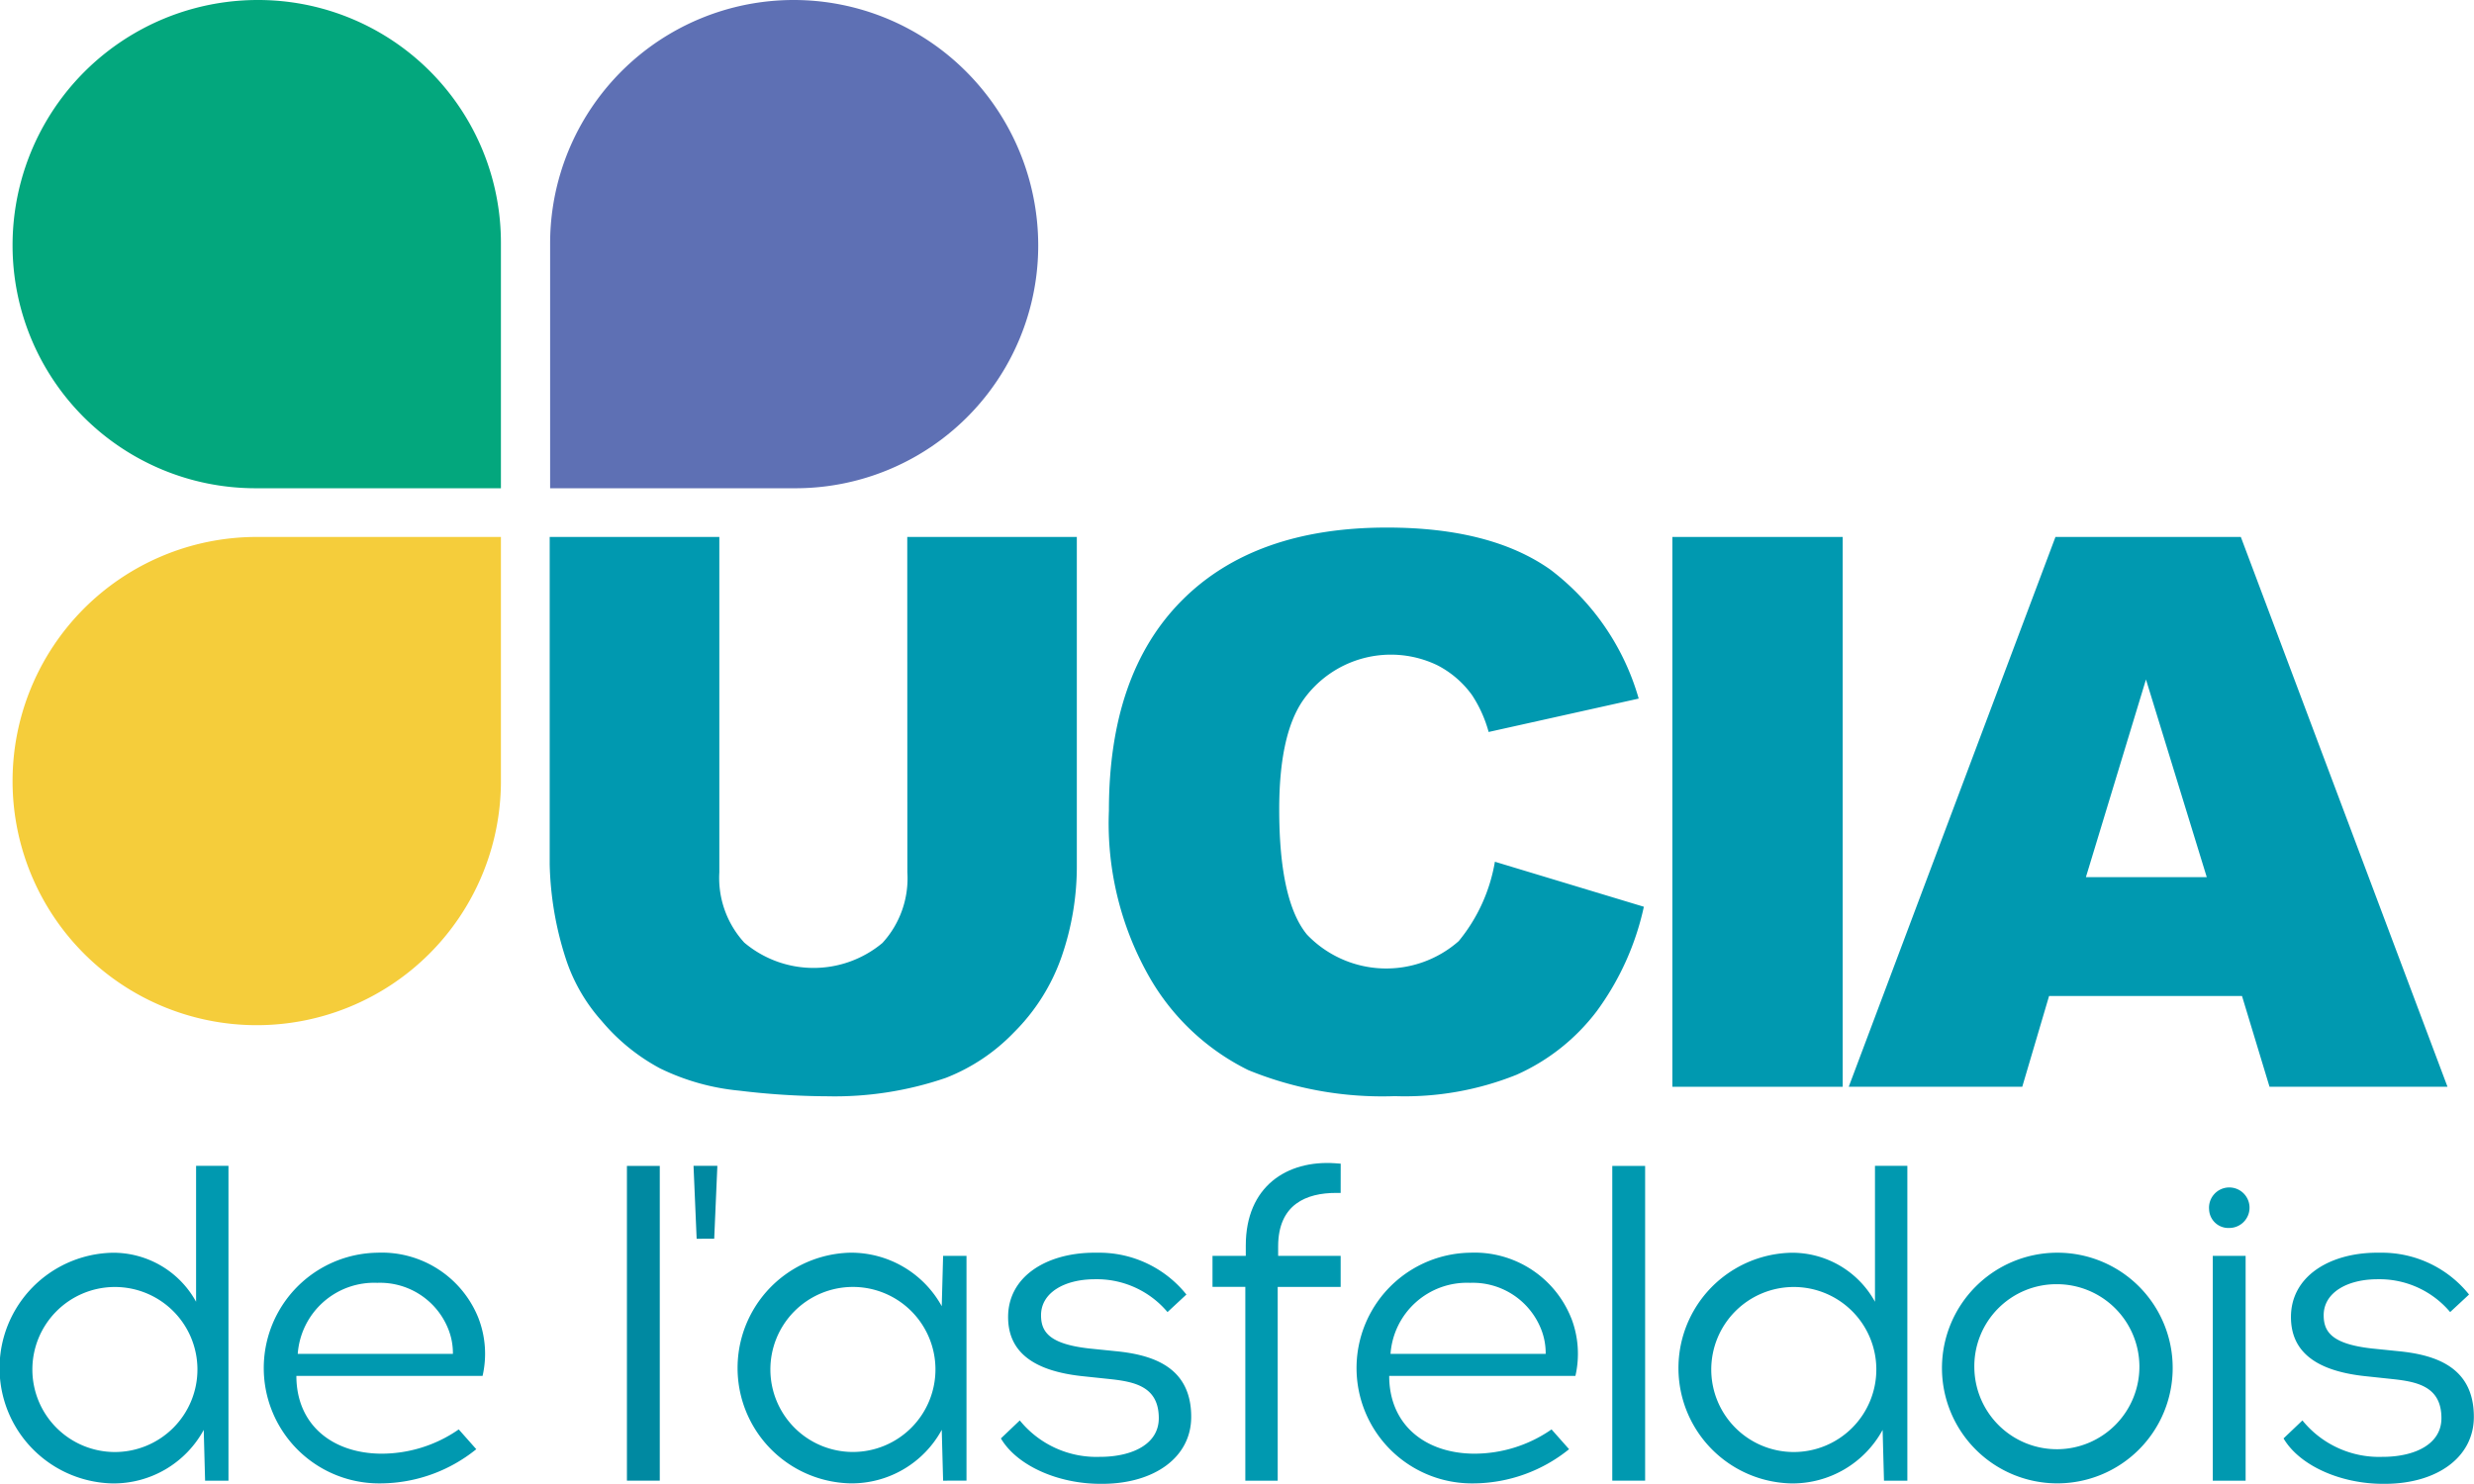
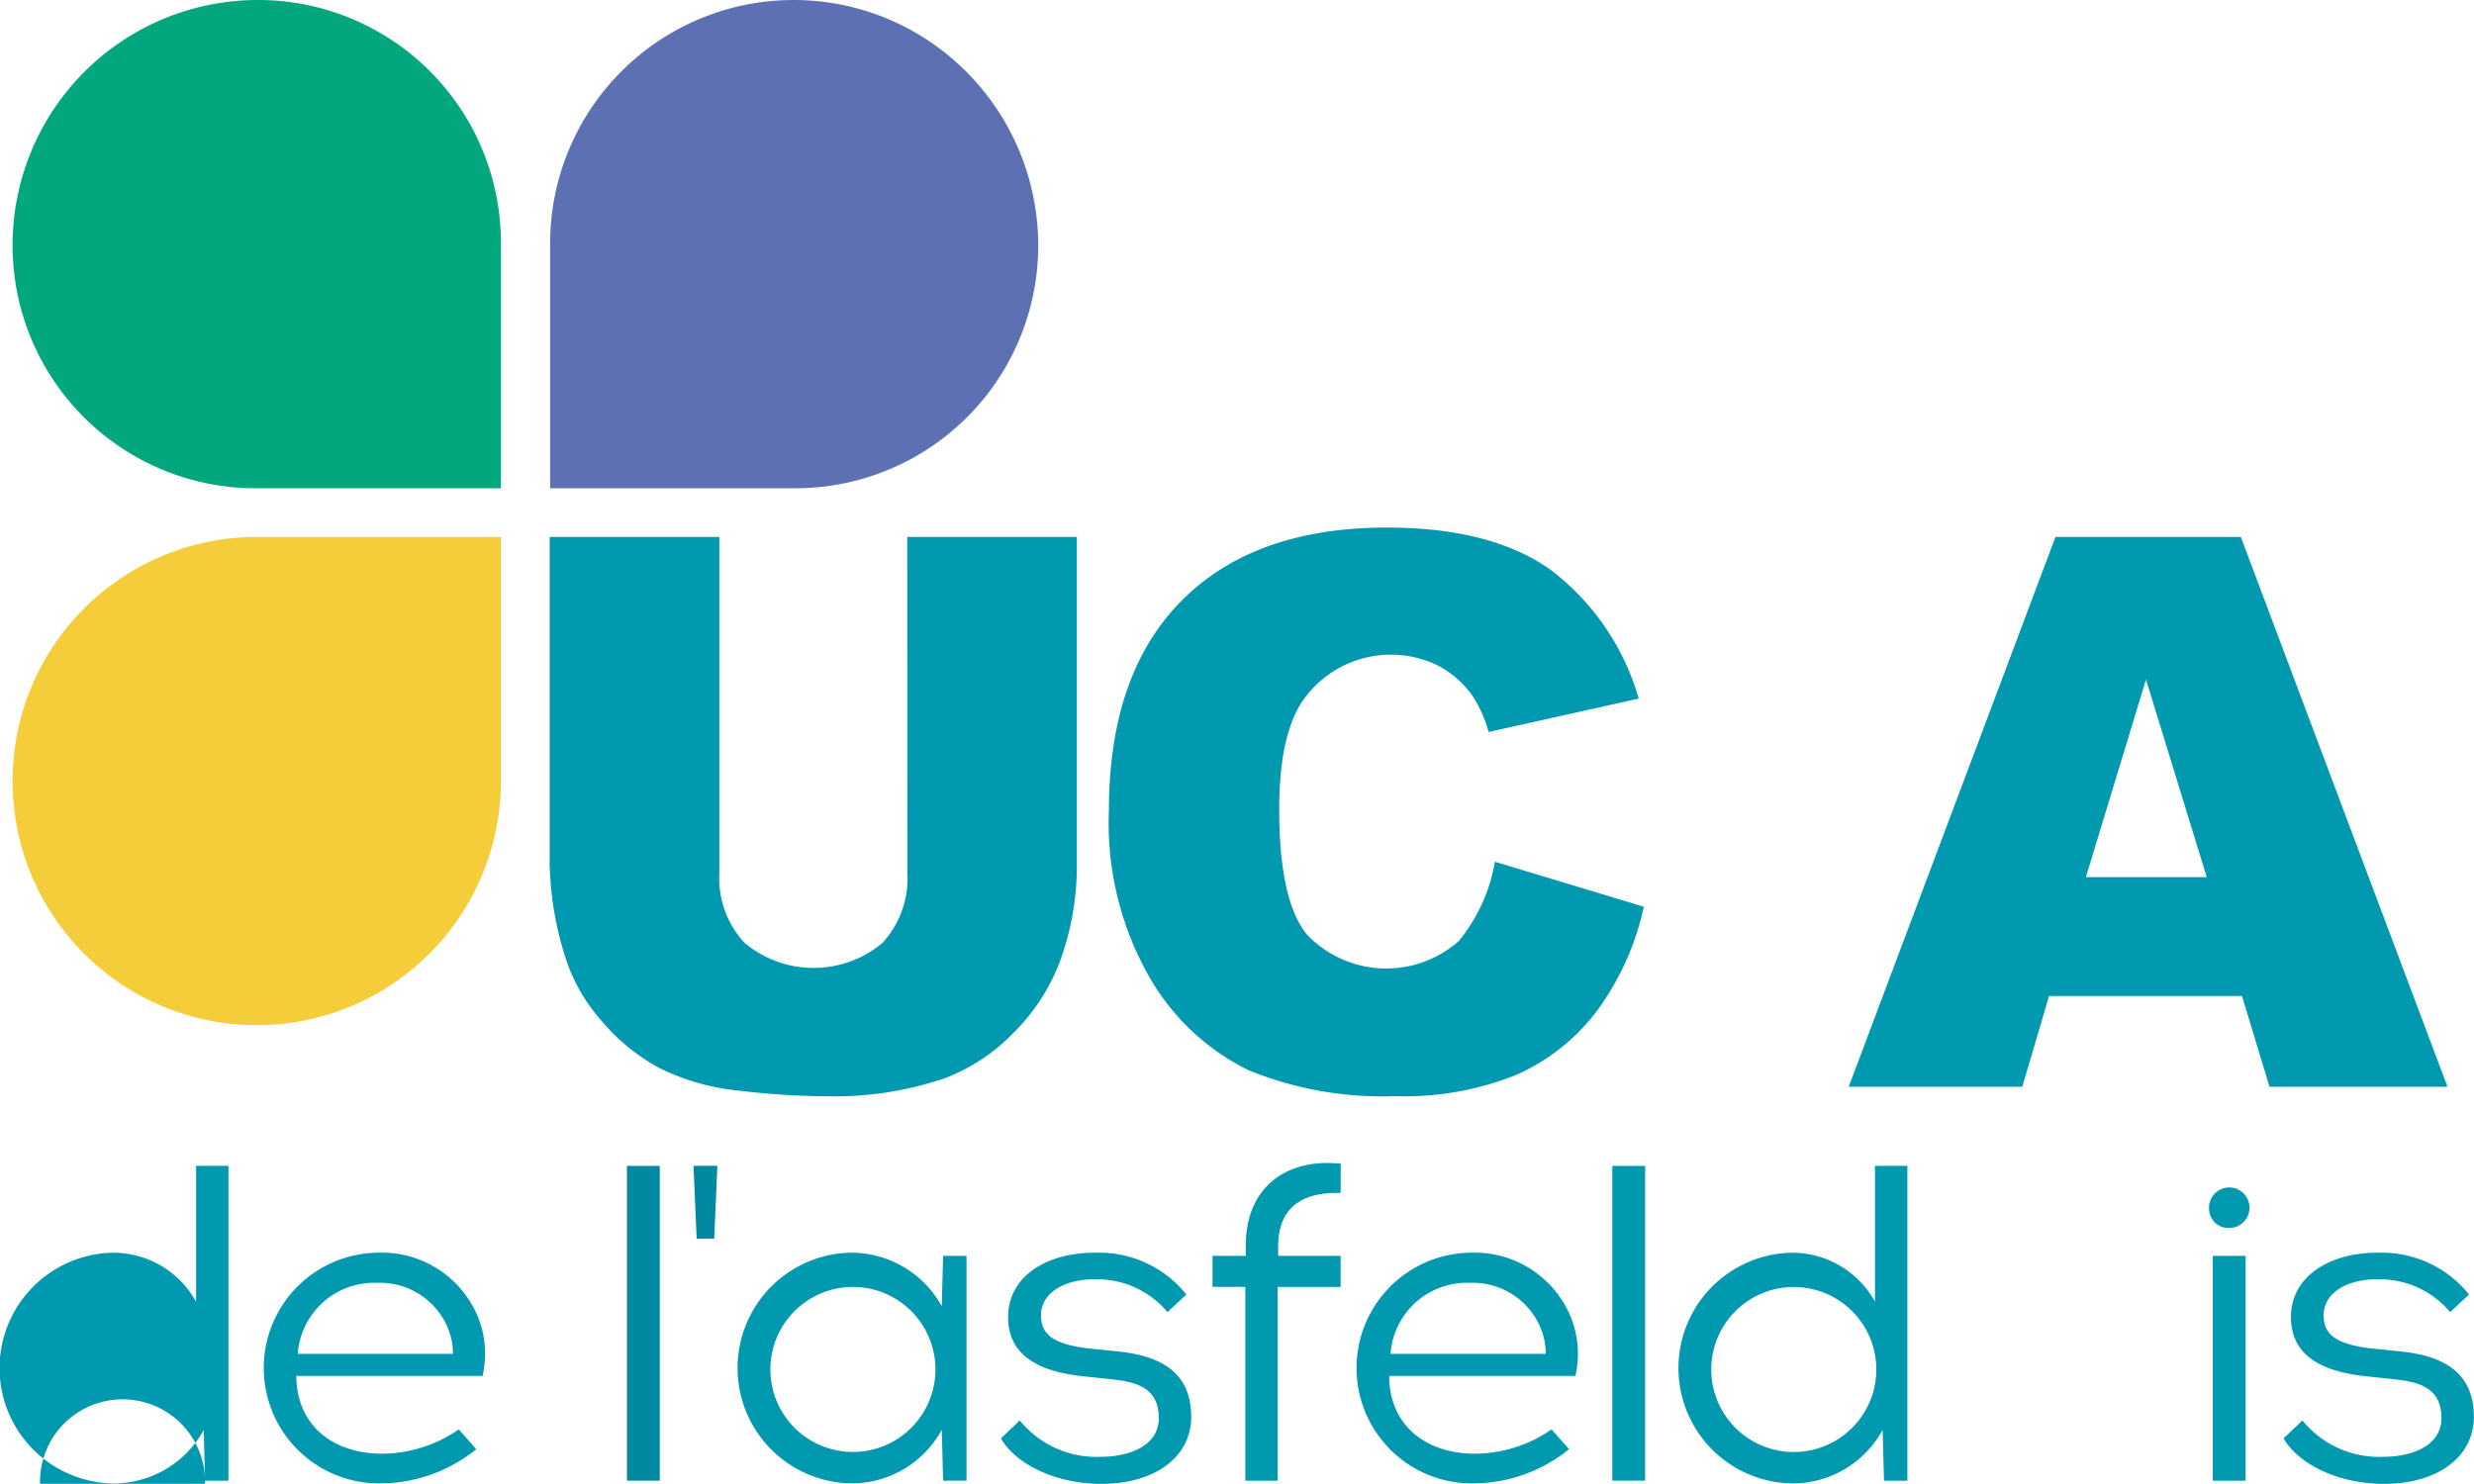
<svg xmlns="http://www.w3.org/2000/svg" width="134.318" height="80.581" viewBox="0 0 134.318 80.581">
  <g id="Groupe_363" data-name="Groupe 363" transform="translate(-272 -482.268)">
    <g id="Groupe_70" data-name="Groupe 70" transform="translate(267.711 479.713)">
-       <path id="Tracé_114" data-name="Tracé 114" d="M15.424,180.1l-.074-2.76a5.572,5.572,0,0,1-4.957,2.906,6.265,6.265,0,0,1,0-12.527,5.129,5.129,0,0,1,4.542,2.662V163h1.758V180.1Zm-.416-6.1a4.481,4.481,0,1,0-4.493,4.541,4.482,4.482,0,0,0,4.493-4.541" transform="translate(0 -97.132)" fill="#0099b0" />
+       <path id="Tracé_114" data-name="Tracé 114" d="M15.424,180.1l-.074-2.76a5.572,5.572,0,0,1-4.957,2.906,6.265,6.265,0,0,1,0-12.527,5.129,5.129,0,0,1,4.542,2.662V163h1.758V180.1Za4.481,4.481,0,1,0-4.493,4.541,4.482,4.482,0,0,0,4.493-4.541" transform="translate(0 -97.132)" fill="#0099b0" />
      <path id="Tracé_115" data-name="Tracé 115" d="M52.181,178.511a5.372,5.372,0,0,1,.22,3.125H42.292c0,2.637,1.929,4.2,4.591,4.224a7.348,7.348,0,0,0,4.224-1.318l.952,1.075a8.318,8.318,0,0,1-5.176,1.856,6.264,6.264,0,1,1-.195-12.527,5.648,5.648,0,0,1,5.494,3.565m-9.816,1.929h8.424a3.514,3.514,0,0,0-.269-1.392,3.985,3.985,0,0,0-3.833-2.466,4.159,4.159,0,0,0-4.322,3.858" transform="translate(-21.912 -104.361)" fill="#0099b0" />
      <rect id="Rectangle_46" data-name="Rectangle 46" width="1.783" height="17.092" transform="translate(38.326 65.872)" fill="#0089a1" />
      <path id="Tracé_116" data-name="Tracé 116" d="M99.869,166.96,99.7,163h1.294l-.171,3.956Z" transform="translate(-57.758 -97.132)" fill="#0089a1" />
      <path id="Tracé_117" data-name="Tracé 117" d="M116.958,187.326l-.074-2.76a5.572,5.572,0,0,1-4.957,2.906,6.265,6.265,0,0,1,0-12.527,5.62,5.62,0,0,1,4.957,2.906l.074-2.735h1.27v12.209Zm-.416-6.1a4.481,4.481,0,1,0-4.493,4.541,4.482,4.482,0,0,0,4.493-4.541" transform="translate(-61.466 -104.361)" fill="#0099b0" />
      <path id="Tracé_118" data-name="Tracé 118" d="M147.294,174.946a6.064,6.064,0,0,1,4.786,2.271l-1.026.953a5.017,5.017,0,0,0-3.736-1.783h-.2c-1.661,0-2.93.732-2.93,1.953,0,.9.44,1.563,2.612,1.807l1.441.147c2.051.2,4.1.879,4.1,3.565,0,2.222-2.027,3.614-4.762,3.638h-.17c-2.32,0-4.542-1-5.4-2.466l1.025-.977a5.354,5.354,0,0,0,4.347,1.978h.1c1.66-.024,3.1-.684,3.1-2.1,0-1.71-1.294-1.978-2.662-2.124l-1.392-.147c-2.954-.293-4.127-1.465-4.127-3.223,0-2.2,2.076-3.468,4.616-3.492Z" transform="translate(-83.379 -104.361)" fill="#0099b0" />
      <path id="Tracé_119" data-name="Tracé 119" d="M178.058,164.224h-.244c-1.612,0-3.15.61-3.15,2.906v.513h3.394v1.685H174.64v10.524h-1.758V169.327H171.1v-1.685h1.807v-.562c0-3.223,2.247-4.64,4.835-4.468l.318.024Z" transform="translate(-100.982 -96.886)" fill="#0099b0" />
      <path id="Tracé_120" data-name="Tracé 120" d="M202.532,178.511a5.376,5.376,0,0,1,.22,3.125h-10.11c0,2.637,1.929,4.2,4.59,4.224a7.347,7.347,0,0,0,4.224-1.318l.952,1.075a8.32,8.32,0,0,1-5.177,1.856,6.264,6.264,0,1,1-.195-12.527,5.648,5.648,0,0,1,5.494,3.565m-9.816,1.929h8.424a3.52,3.52,0,0,0-.269-1.392,3.986,3.986,0,0,0-3.833-2.466,4.158,4.158,0,0,0-4.322,3.858" transform="translate(-112.931 -104.361)" fill="#0099b0" />
      <rect id="Rectangle_47" data-name="Rectangle 47" width="1.783" height="17.092" transform="translate(91.823 65.872)" fill="#0099b0" />
      <path id="Tracé_121" data-name="Tracé 121" d="M246.4,180.1l-.074-2.76a5.572,5.572,0,0,1-4.957,2.906,6.265,6.265,0,0,1,0-12.527,5.129,5.129,0,0,1,4.542,2.662V163h1.758V180.1Zm-.416-6.1a4.481,4.481,0,1,0-4.493,4.541,4.482,4.482,0,0,0,4.493-4.541" transform="translate(-139.826 -97.132)" fill="#0099b0" />
-       <path id="Tracé_122" data-name="Tracé 122" d="M283.986,181.222a6.263,6.263,0,1,1-6.275-6.276,6.253,6.253,0,0,1,6.275,6.276m-10.768,0a4.481,4.481,0,1,0,4.468-4.566,4.456,4.456,0,0,0-4.468,4.566" transform="translate(-161.738 -104.361)" fill="#0099b0" />
      <path id="Tracé_123" data-name="Tracé 123" d="M308.212,167.47a1.1,1.1,0,1,1,1.1,1,1.046,1.046,0,0,1-1.1-1m.2,2.515h1.783v12.209h-1.783Z" transform="translate(-183.987 -99.229)" fill="#0099b0" />
      <path id="Tracé_124" data-name="Tracé 124" d="M323.756,174.946a6.063,6.063,0,0,1,4.786,2.271l-1.026.953a5.017,5.017,0,0,0-3.736-1.783h-.2c-1.66,0-2.93.732-2.93,1.953,0,.9.44,1.563,2.612,1.807l1.441.147c2.051.2,4.1.879,4.1,3.565,0,2.222-2.027,3.614-4.762,3.638h-.17c-2.32,0-4.542-1-5.4-2.466l1.025-.977a5.354,5.354,0,0,0,4.347,1.978h.1c1.66-.024,3.1-.684,3.1-2.1,0-1.71-1.294-1.978-2.662-2.124L323,181.661c-2.954-.293-4.127-1.465-4.127-3.223,0-2.2,2.076-3.468,4.615-3.492Z" transform="translate(-190.204 -104.361)" fill="#0099b0" />
      <path id="Tracé_125" data-name="Tracé 125" d="M99.333,76.447h9.206v17.79a14.979,14.979,0,0,1-.825,5,10.8,10.8,0,0,1-2.586,4.112,10.321,10.321,0,0,1-3.7,2.473,18.612,18.612,0,0,1-6.456,1,40.675,40.675,0,0,1-4.756-.305,12.443,12.443,0,0,1-4.308-1.212,10.771,10.771,0,0,1-3.167-2.575,9.461,9.461,0,0,1-1.966-3.44,17.845,17.845,0,0,1-.855-5.048V76.447H89.13V94.66a5.2,5.2,0,0,0,1.354,3.816,5.833,5.833,0,0,0,7.5.021,5.189,5.189,0,0,0,1.354-3.836Z" transform="translate(-45.787 -44.732)" fill="#0099b0" />
      <path id="Tracé_126" data-name="Tracé 126" d="M177.8,93.305l8.086,2.444a14.915,14.915,0,0,1-2.566,5.683,11.142,11.142,0,0,1-4.348,3.442,16.271,16.271,0,0,1-6.609,1.161,19.2,19.2,0,0,1-7.954-1.415,12.606,12.606,0,0,1-5.326-4.977,16.866,16.866,0,0,1-2.24-9.119q0-7.409,3.941-11.388t11.152-3.979q5.641,0,8.87,2.281a13.406,13.406,0,0,1,4.8,7.007l-8.147,1.813a6.981,6.981,0,0,0-.9-2,5.315,5.315,0,0,0-1.895-1.629,5.825,5.825,0,0,0-7.312,1.953q-1.263,1.872-1.263,5.879,0,4.964,1.507,6.8a5.951,5.951,0,0,0,8.239.354,9.2,9.2,0,0,0,1.965-4.318" transform="translate(-92.349 -43.952)" fill="#0099b0" />
-       <rect id="Rectangle_48" data-name="Rectangle 48" width="9.247" height="29.859" transform="translate(95.085 31.715)" fill="#0099b0" />
      <path id="Tracé_127" data-name="Tracé 127" d="M279.988,101.377H269.513l-1.456,4.929h-9.421L269.86,76.447h10.064l11.22,29.859h-9.662Zm-1.914-6.456-3.3-10.734-3.261,10.734Z" transform="translate(-153.976 -44.732)" fill="#0099b0" />
      <path id="Tracé_128" data-name="Tracé 128" d="M102.574,6.456a13.363,13.363,0,0,1,3.9,9.429A13.181,13.181,0,0,1,93.289,29.071H79.974V15.742a13.223,13.223,0,0,1,22.6-9.286" transform="translate(-45.818 -0.001)" fill="#5e70b4" />
      <path id="Tracé_129" data-name="Tracé 129" d="M32.531,15.741V29.07H19.2A13.19,13.19,0,0,1,6.017,15.884,13.315,13.315,0,0,1,19.346,2.555,13.181,13.181,0,0,1,32.531,15.741" transform="translate(-1.046)" fill="#03a77d" />
      <path id="Tracé_130" data-name="Tracé 130" d="M32.531,76.447V89.776A13.257,13.257,0,1,1,19.2,76.447Z" transform="translate(-1.046 -44.732)" fill="#f5cd3b" />
    </g>
  </g>
</svg>